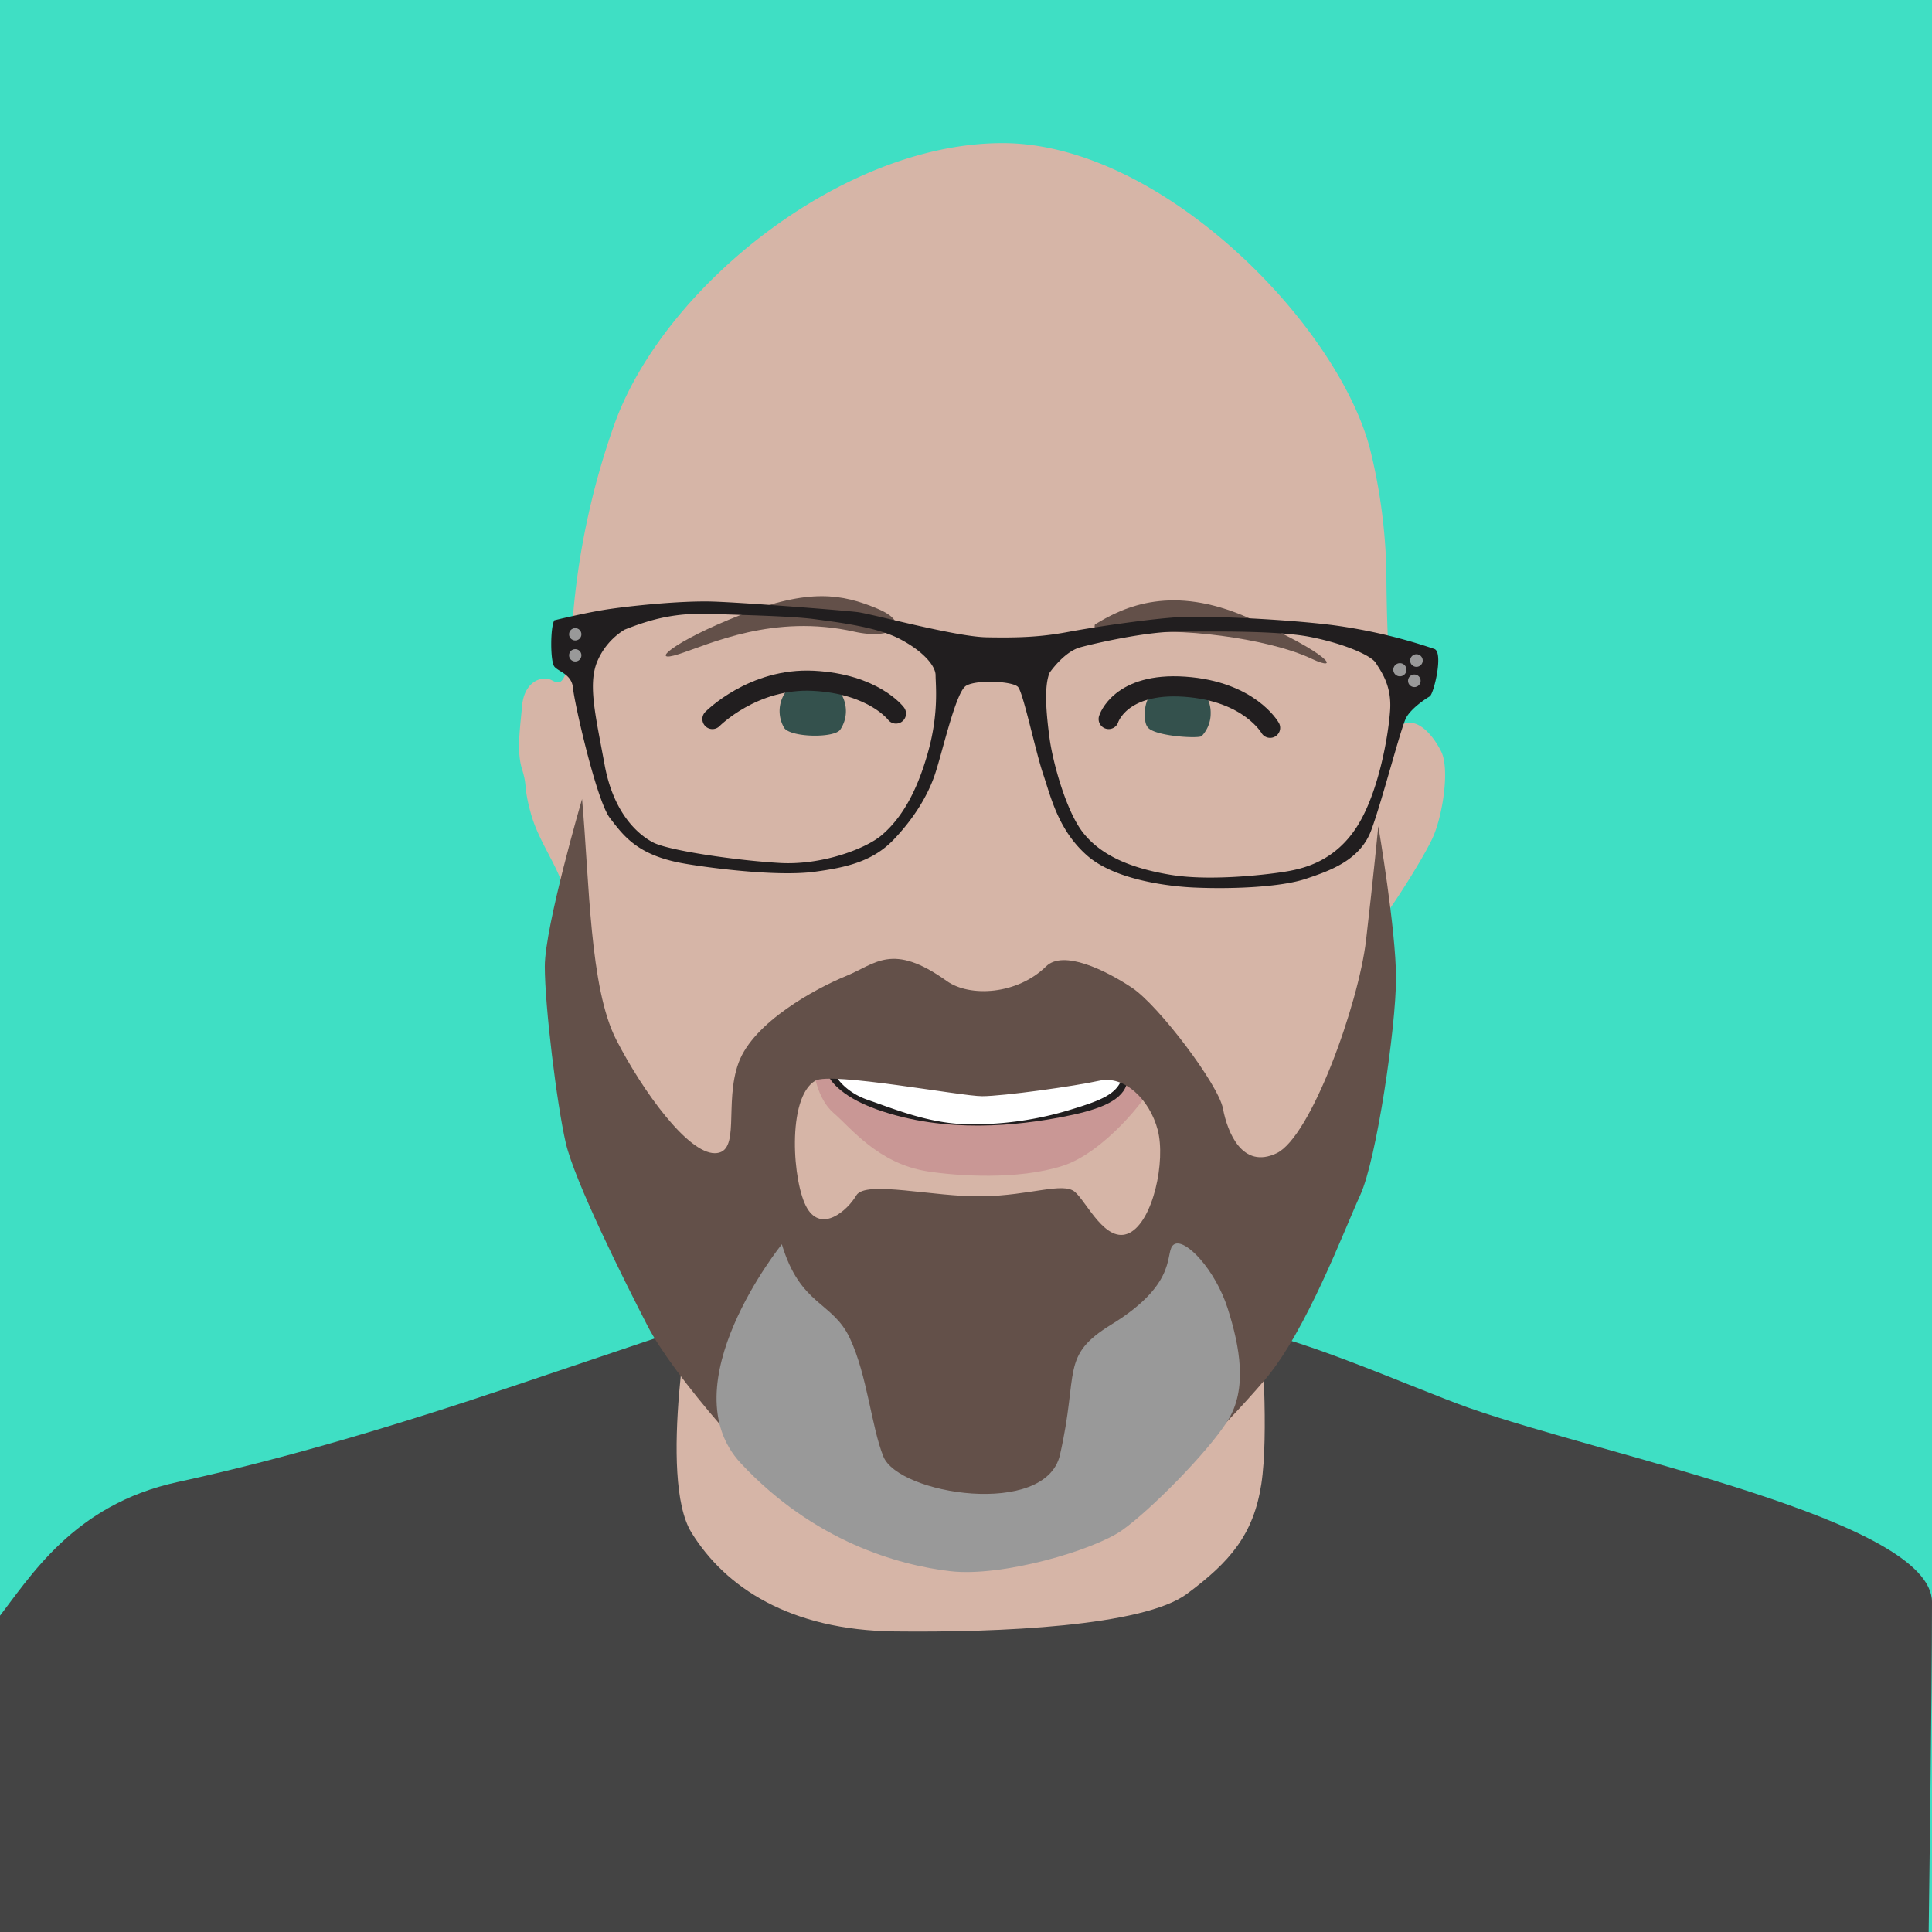
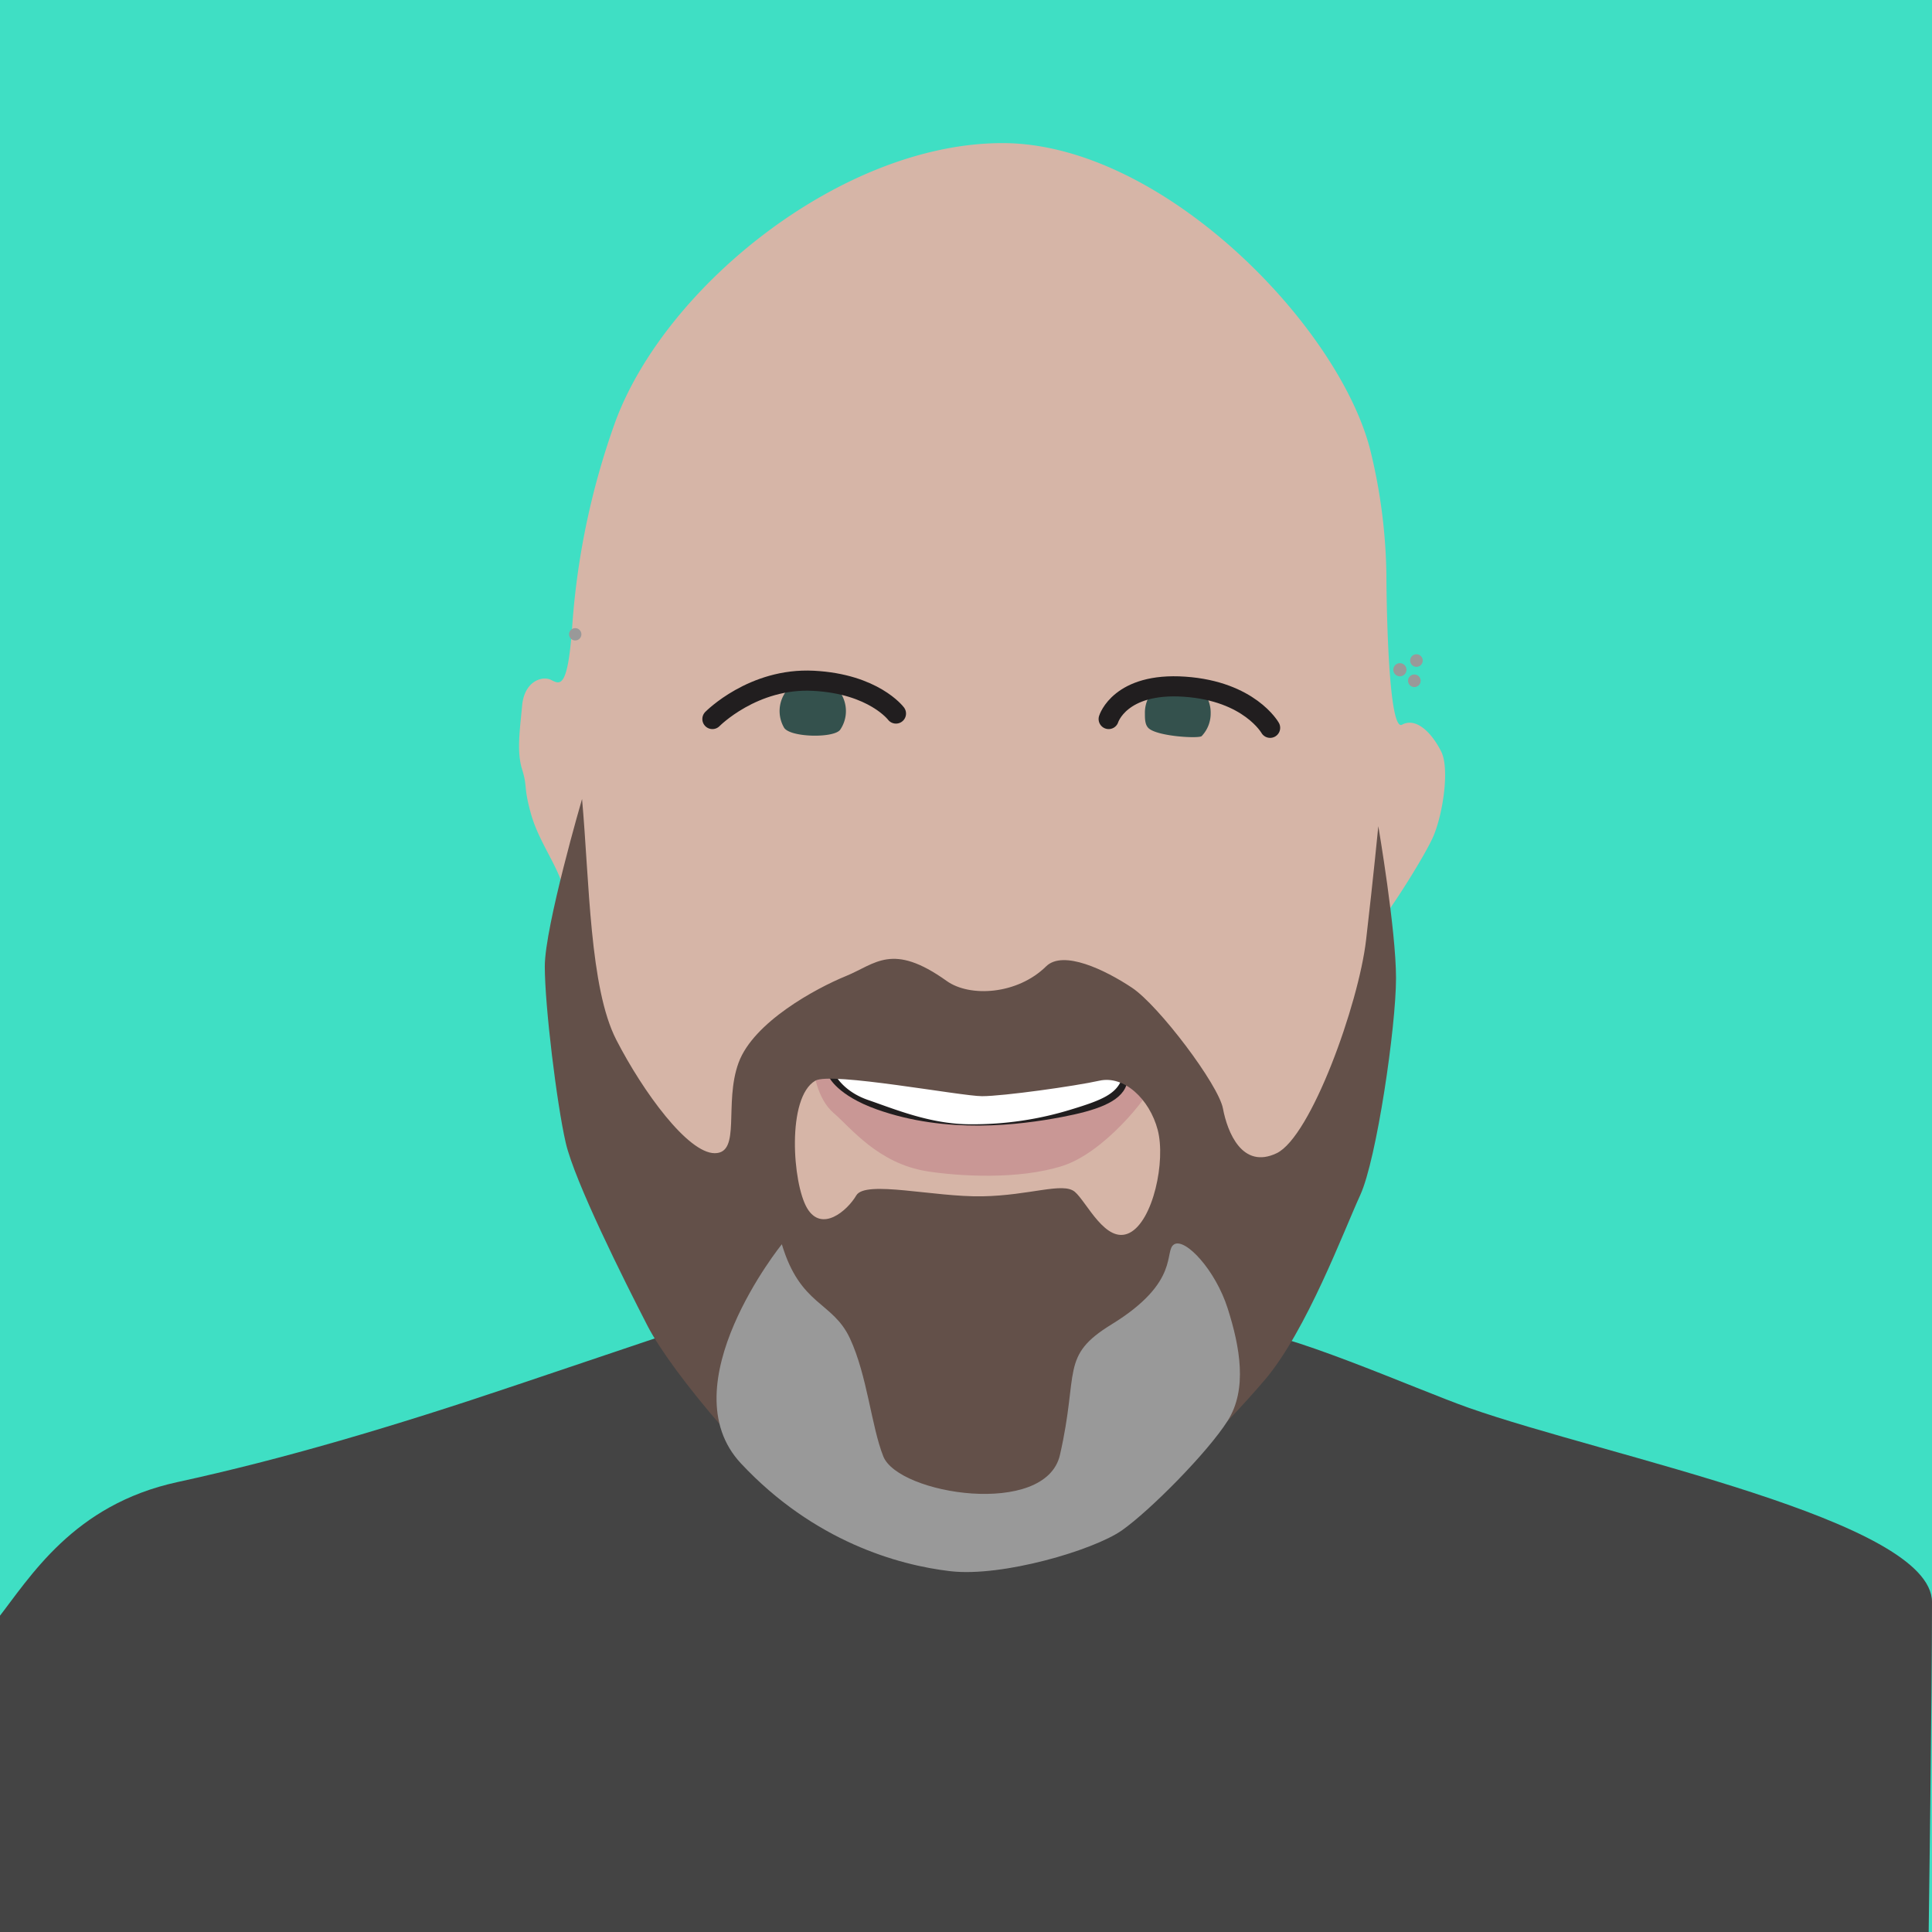
<svg xmlns="http://www.w3.org/2000/svg" viewBox="0 0 864 864">
  <rect x="0" y="0" width="864" height="864" fill="#808080" stroke="none" />
  <defs>
    <style>.cls-1{fill:#5f474e;}.cls-2{fill:#fff;}.cls-3{fill:#3fdfc4;}.cls-4{fill:#444;}.cls-5{fill:#d6b5a7;}.cls-6{fill:#c99795;}.cls-7{fill:#211e1f;}.cls-8{fill:#635049;}.cls-9{fill:#999;}.cls-10{fill:#34514d;}.cls-11{fill:none;stroke:#211e1f;stroke-linecap:round;stroke-miterlimit:10;stroke-width:9px;}</style>
  </defs>
  <g id="Chocolate_BG" data-name="Chocolate BG">
    <rect class="cls-1" x="-1.49" y="0.19" width="864" height="864" />
  </g>
  <g id="White">
    <rect class="cls-2" x="-1.49" y="0.19" width="864" height="864" />
  </g>
  <g id="Truffle-light">
    <rect class="cls-3" width="864" height="864" />
  </g>
  <g id="Layer_54" data-name="Layer 54">
    <path class="cls-4" d="M303.5,595s-14.55,4.79-71.4,24-106,33.64-152.73,43.79-65.84,42.5-80.86,61.68c.09,19.09,0,139.75,0,139.75h864S864,758,864,716.49c0-36.69-145-65-207.24-86.93-23.5-8.28-85-35.76-102.25-34.56S303.5,595,303.5,595Z" />
-     <path class="cls-5" d="M309.55,578.9s-15.46,82-.31,106.5,44,43.63,90.91,44.18,111.11-2.33,130.59-16.76,29.85-26.7,33.32-49.06,0-67,0-67Z" />
    <path class="cls-5" d="M256,278.64c-2,29.87-5.51,27.44-9.51,25.44s-12,.5-13,11.5-2.5,20.51,0,28.51.5,7.5,4,20,12.5,24,14.5,33.51,16.5,63,17,73.52,47,123.52,47,123.52l59,56h99l75-65.52,50.51-71s15-98.39,19.5-104.21,17-25.32,21.51-34.82,8-31,4-39-11-15.51-17.51-12-7-61.52-7-67.52a246.78,246.78,0,0,0-6.85-53.86C600,146.86,520.29,64.12,448.51,64s-151,64-173.34,124.61A339.13,339.13,0,0,0,256,278.64Z" />
    <path class="cls-6" d="M363.85,478.38s1.29,12.81,8.95,19.36,19.88,22.63,41.95,26.09c13.14,2.06,40.43,4,60.55-2.49,18.79-6.08,38-31,38.9-34.52s-15.3-13.42-36.72-11.52S377.84,467.75,363.85,478.38Z" />
    <path class="cls-7" d="M370.77,481.7s3.67,8.14,21.31,14.42c31.2,11.12,63.72,7.07,82.89,3.4,14.76-2.82,26.22-6.54,28.8-14.34S370.77,481.7,370.77,481.7Z" />
    <path class="cls-2" d="M372.8,479.42s3.34,8.34,15.44,12.51,28,10.85,45.72,10.85a148.83,148.83,0,0,0,45.25-6.67c13.77-4.18,20-6.91,22.53-13.68S372.8,479.42,372.8,479.42Z" />
    <path class="cls-8" d="M616.39,369.47s-2.15,22.29-5.48,50.95-24.66,88-40,95.31-22-9.33-24-20-28.66-46-40.66-54-30.81-17.06-38.43-9.56c-12.91,12.69-34.14,13.89-44.44,6.53-24.42-17.45-31.76-7.64-45.09-2.19s-41.33,20.55-48,38.77,1.33,40.43-10.66,40.43-32-27.33-44-50.66-12-70.64-15.33-107.74c0,0-16.66,57.09-16.66,74.86S249,493.73,253,511.06s26,61.32,36.65,82,50.66,68.65,80,90,94.64,16.66,114,8.66,63.32-52.65,82-74.65,35.32-66.65,42.66-82.64,16-75.31,16-97S616.39,369.47,616.39,369.47ZM505.12,551.35C494.53,556.64,486,537.5,480.68,533s-19.95,1.63-41.48,2-52.19-7.33-56.26-.41-15.48,16.7-22,5.7-9.23-49.44,3.66-57c6.92-4.07,65.16,6.93,74.59,6.93s41.48-4.48,52.48-6.93,22.4,8.15,26.06,22S515.71,546.05,505.12,551.35Z" />
-     <path class="cls-8" d="M489.66,279.26c13.5-8.37,34.83-17.69,67.95-3.26,38,16.59,42,24.77,29.07,18.65-19.75-9.39-61.65-14.5-80.73-11S489.66,279.26,489.66,279.26Z" />
-     <path class="cls-8" d="M382,282.48c17.5,3.94,26.14-3.69,10.36-10.29S361.82,263,331.24,275s-41.42,22-27.61,17.51S346,274.39,382,282.48Z" />
-     <path class="cls-7" d="M641.47,290.22a239,239,0,0,0-46-10.73c-21.44-2.61-52-3.92-64.59-3.66s-40.8,4.45-53.35,6.8S455,285.25,441.15,285s-51.26-10.46-57.53-11.25-49.43-4.18-64.33-4.71-39.23,2.1-48.91,3.66-22.49,4.71-22.49,4.71c-1.83,3.14-1.83,18.31,0,20.66s7.85,3.4,8.37,9.68,10.46,50.21,16.48,58.05,12.09,16.4,31.9,20.14c9.29,1.75,42,6.29,59.63,3.92,14-1.89,26-4.52,35.47-14.47,8.55-9,14.74-18.74,18.14-28.42s9.42-37.39,14.12-40.27,20.92-2.09,23.27.52,7.85,29,11.25,39,6.62,24.9,19.61,36.35,38.45,14,48.64,14.38c16.83.71,38.18-.26,49.16-3.92s24.33-8.37,29.29-21.71,13.34-46.28,15.69-50.47,8.63-8.37,10.46-9.41S645.65,291.78,641.47,290.22ZM415.12,336c-3.95,14.22-10.07,28.48-21,37.64-7.12,5.94-26.41,13.33-45.24,12.29s-49.69-5.49-56.75-9.15S274.31,363.44,270.38,342s-7.32-35-3.66-45.24a30.67,30.67,0,0,1,12.56-15.16c12.55-5,23.27-7.59,38.44-7.06s36.61,1,46.55,2.35,27.72,3.4,38.18,8.89,15.95,12,15.95,16.21S419.91,318.74,415.12,336Zm206.57-18.73c-.67,11-5,36.82-14.73,52.22s-23.43,18.74-30.8,20.08-34.14,4.69-52.55,1.67-31.3-8.86-39.16-18.74-13.73-32.29-15.07-42.26-2.68-23,0-29.38c0,0,6.36-9.37,13.73-11.38s29.79-7,43.18-7,44.18-.67,59.58,2.35,27.45,8.36,29.46,11.71S622.36,306.22,621.69,317.27Z" />
    <path class="cls-9" d="M349.64,556.43c8.3,27.69,22.7,25.47,30.45,42.09s9.58,39.35,14.92,52.77c6.78,17.05,72.57,27.44,79-.63,8.59-37.43-.08-44.17,23.06-58.37,31.38-19.25,23.12-33.09,28.1-35.86s18.36,11.46,23.86,28.71,8.9,36.12,0,50.22-34.68,40.13-47.27,49-53.56,21-76.82,18.28S364,689.34,331.36,654.45,349.64,556.43,349.64,556.43Z" />
    <circle class="cls-9" cx="257.25" cy="283.66" r="2.76" />
-     <circle class="cls-9" cx="257.25" cy="293.06" r="2.76" />
    <circle class="cls-9" cx="626.04" cy="299.51" r="2.95" />
    <circle class="cls-9" cx="632.5" cy="304.45" r="2.82" />
    <circle class="cls-9" cx="633.44" cy="295.4" r="2.82" />
    <path class="cls-10" d="M378.3,318a14.76,14.76,0,0,1-2.53,8.29c-2.67,3.94-22.6,3.54-25.16-.92A14.83,14.83,0,1,1,378.3,318Z" />
    <path class="cls-10" d="M541.42,319.08a14.61,14.61,0,0,1-4.06,10.14c-1.6,1.16-20.34.07-23.89-3.74-1.46-1.58-1.46-4.11-1.46-6.4a14.71,14.71,0,1,1,29.41,0Z" />
    <path class="cls-11" d="M318.59,321.55s18.17-18.5,45.17-17.1,36.92,14.65,36.92,14.65" />
    <path class="cls-11" d="M495.8,321.55s5-16.46,34-14.45S568,325.48,568,325.48" />
  </g>
</svg>